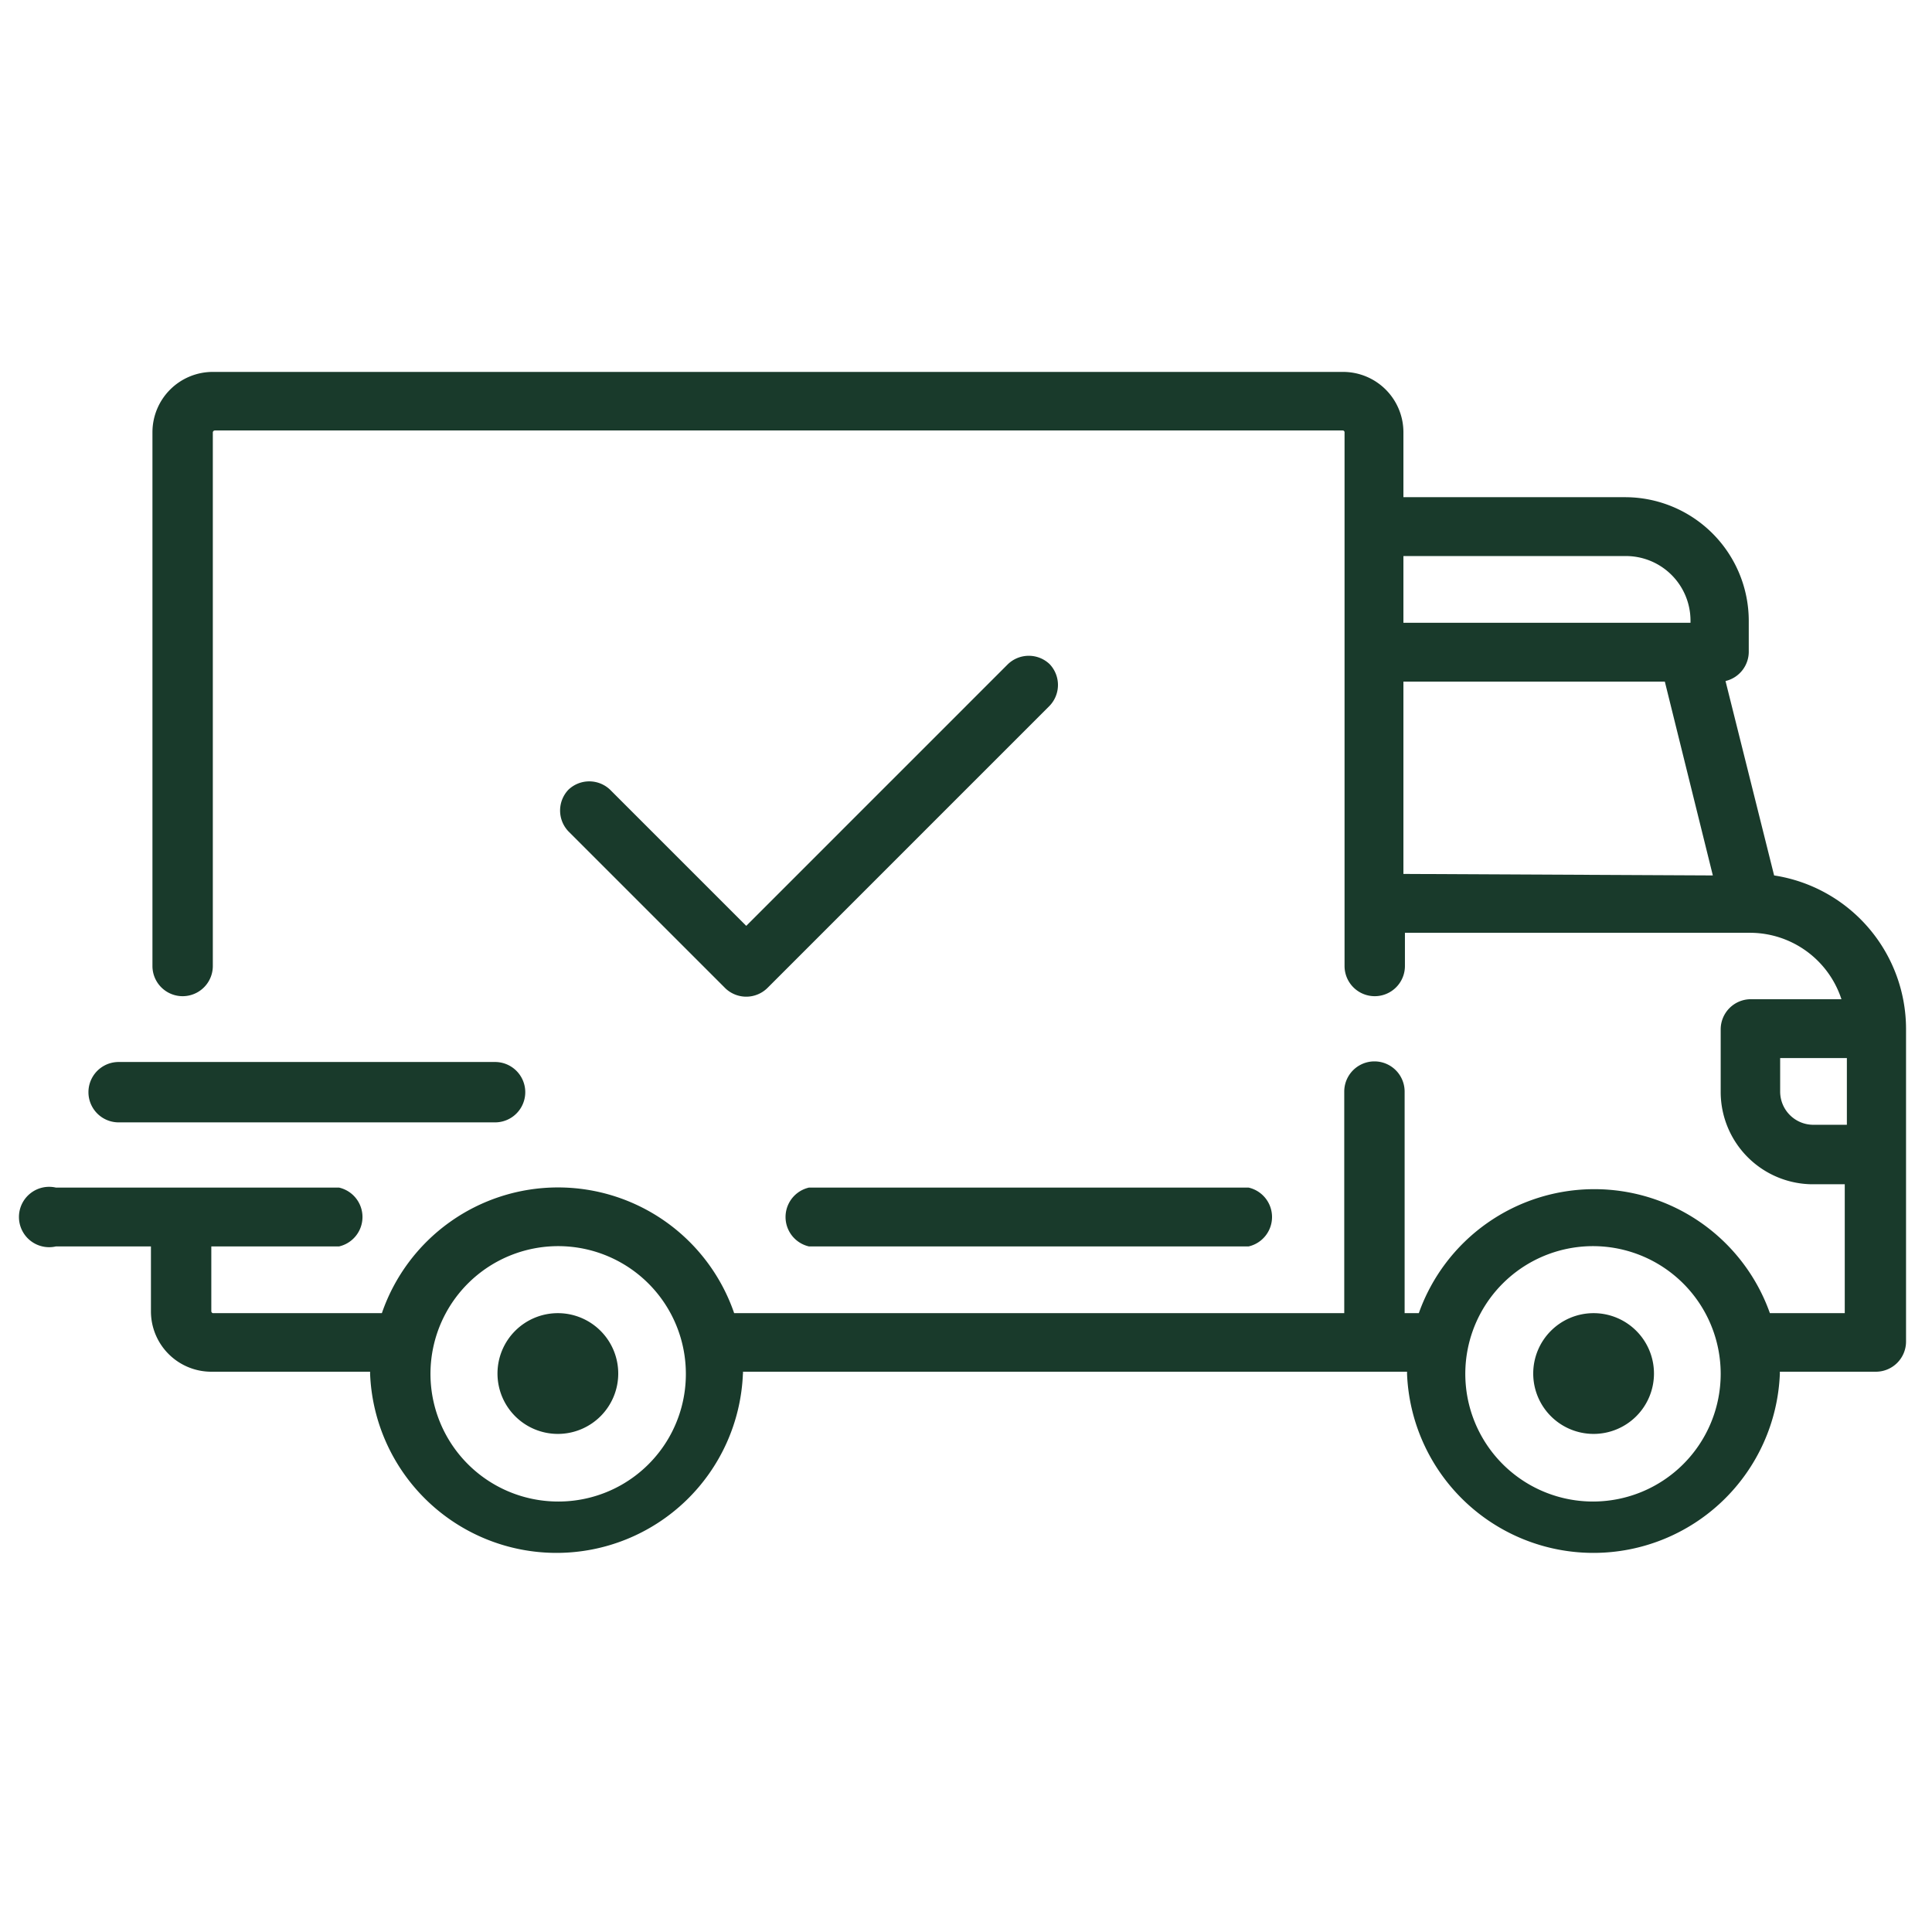
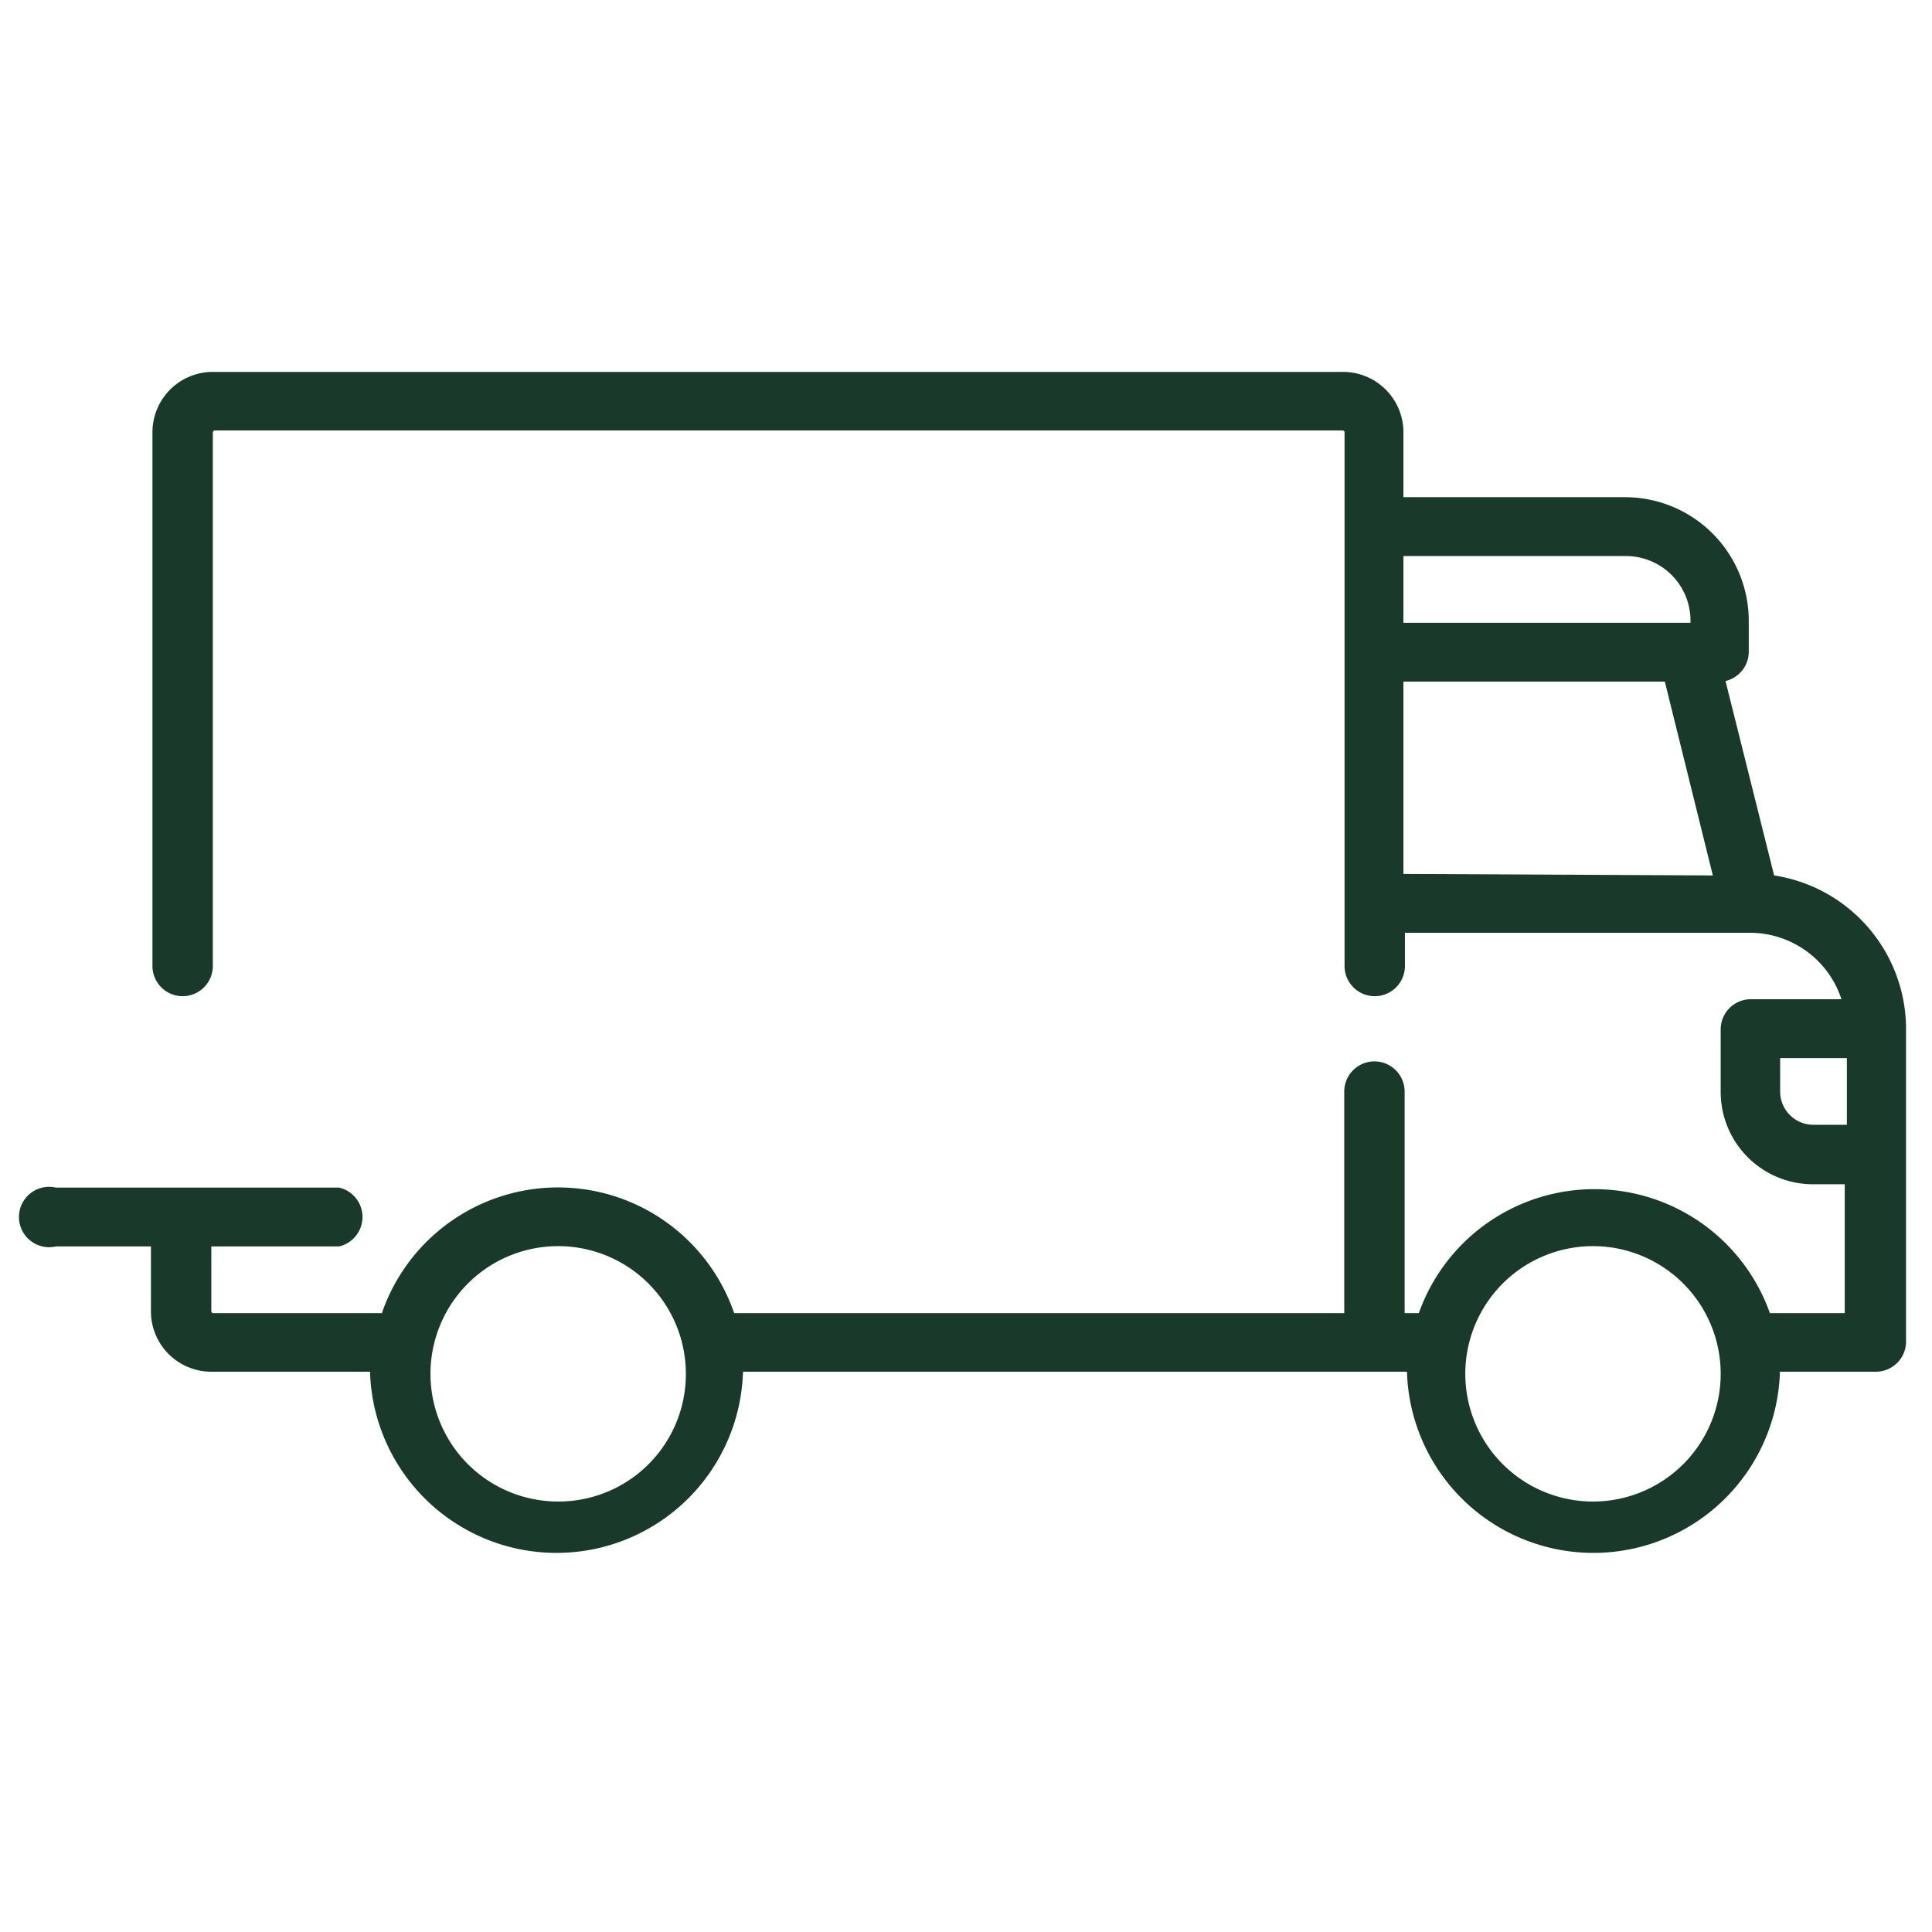
<svg xmlns="http://www.w3.org/2000/svg" width="64" height="64" viewBox="0 0 64 64">
  <path d="M58.77,29l-1.61-6.44a1,1,0,0,0,.77-1v-1a4.1,4.1,0,0,0-4.1-4.09H46.49V14.32a2,2,0,0,0-2-2H7.05a2,2,0,0,0-2,2V32a1,1,0,0,0,2,0V14.32a.07.07,0,0,1,.07-.06H44.48a.06.06,0,0,1,.06.06V32a1,1,0,0,0,2,0V30.9H58a3.19,3.19,0,0,1,3,2.2H58a1,1,0,0,0-1,1v2.08a3.06,3.06,0,0,0,3,3.05h1.11V43.5H58.63A6.17,6.17,0,0,0,47,43.5h-.47V36.16a1,1,0,1,0-2,0V43.5H24.32a6.17,6.17,0,0,0-11.67,0H7.05A.07.07,0,0,1,7,43.44V41.29h4.23a1,1,0,0,0,0-1.95H1.85a1,1,0,1,0,0,1.95H5v2.15a2,2,0,0,0,2,2h5.26v.07a6.18,6.18,0,0,0,12.35,0,.15.15,0,0,0,0-.07h22v.07a6.18,6.18,0,0,0,12.35,0v-.07h3.18a1,1,0,0,0,1-1V34.08A5.15,5.15,0,0,0,58.77,29ZM46.49,18.42h7.34A2.14,2.14,0,0,1,56,20.56v.07H46.49V18.42Zm0,10.53V22.58h8.66L56.74,29Zm-28,20.79a4.23,4.23,0,1,1,4.23-4.22A4.22,4.22,0,0,1,18.48,49.74Zm34.31,0A4.23,4.23,0,1,1,57,45.52,4.23,4.23,0,0,1,52.79,49.74Zm8.39-12.48H60.07a1.1,1.1,0,0,1-1.1-1.1V35.05h2.21v2.21Z" fill="#193a2b" />
-   <path d="M18.48,43.5a2,2,0,1,0,2,2,2,2,0,0,0-2-2Zm34.31,0a2,2,0,1,0,2,2A2,2,0,0,0,52.79,43.5ZM41.36,39.34H26.8a1,1,0,0,0,0,1.95H41.36a1,1,0,0,0,0-1.95Zm-25-4.16H3.93a1,1,0,1,0,0,2H16.4a1,1,0,1,0,0-2ZM34.77,22a1,1,0,0,0-1.38,0l-8.67,8.67-4.51-4.51a1,1,0,0,0-1.38,0h0a1,1,0,0,0,0,1.38h0l5.2,5.2a1,1,0,0,0,1.38,0l9.36-9.36a1,1,0,0,0,0-1.38Z" fill="#193a2b" />
</svg>